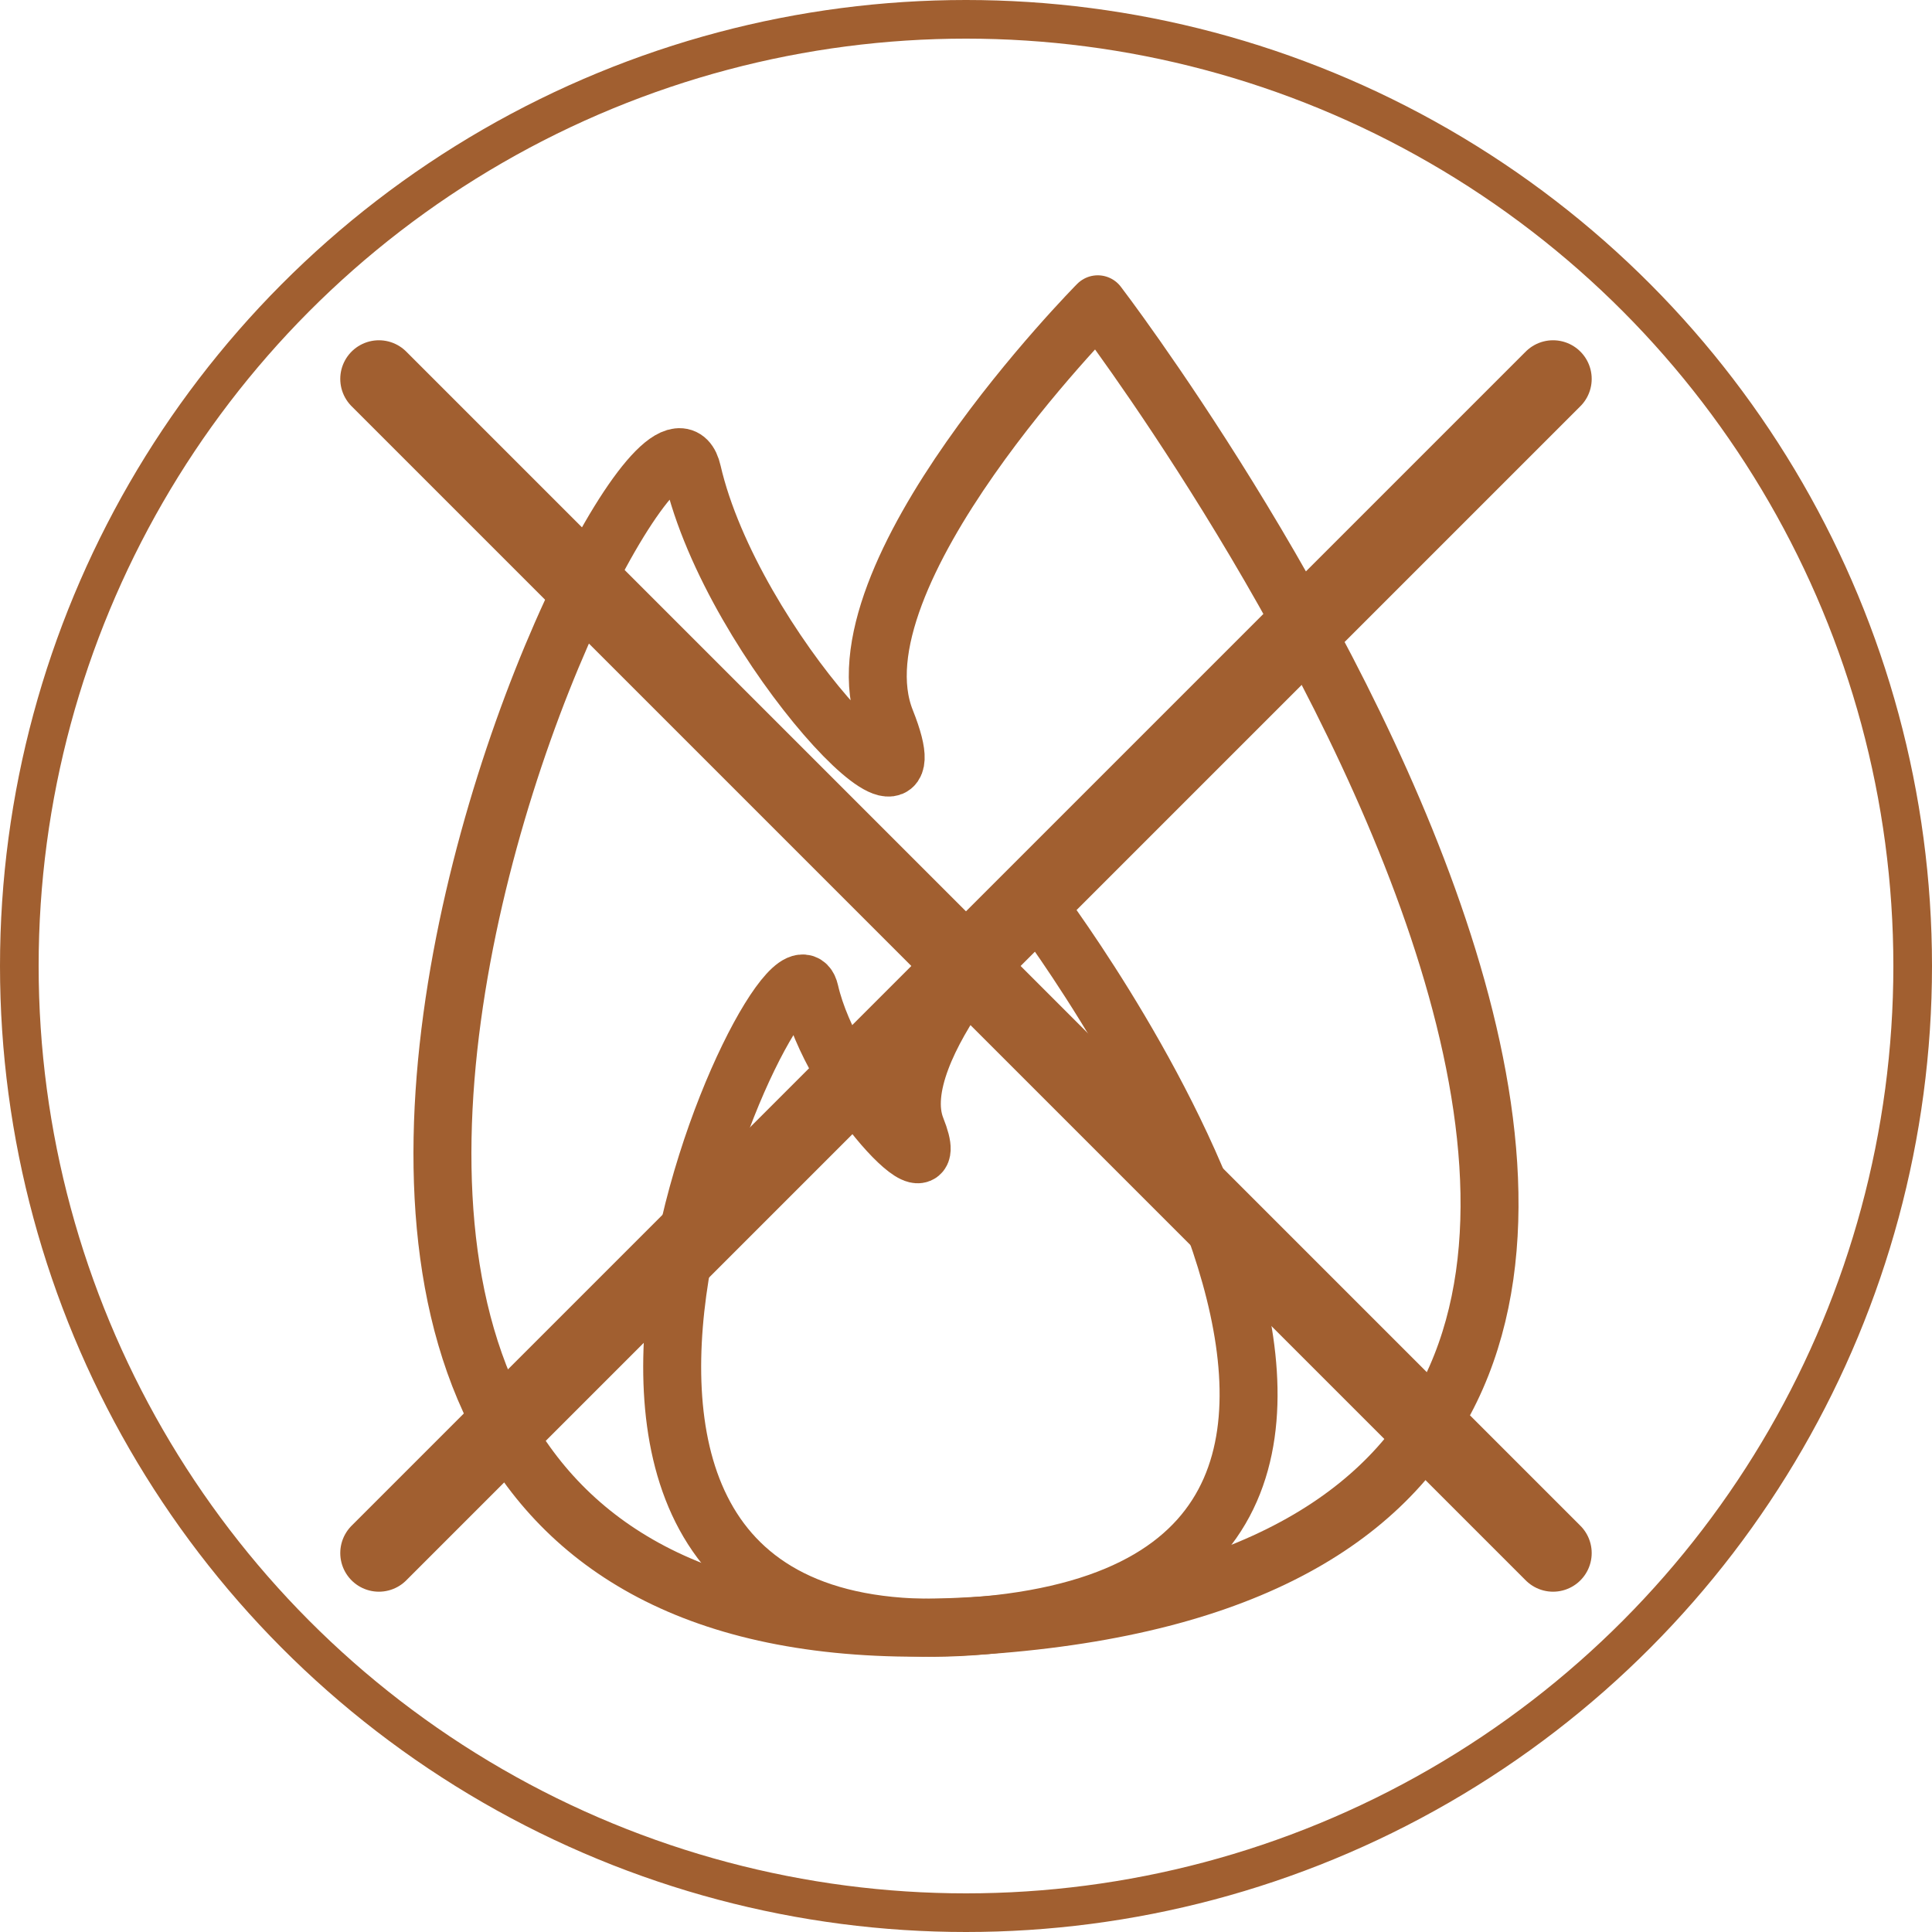
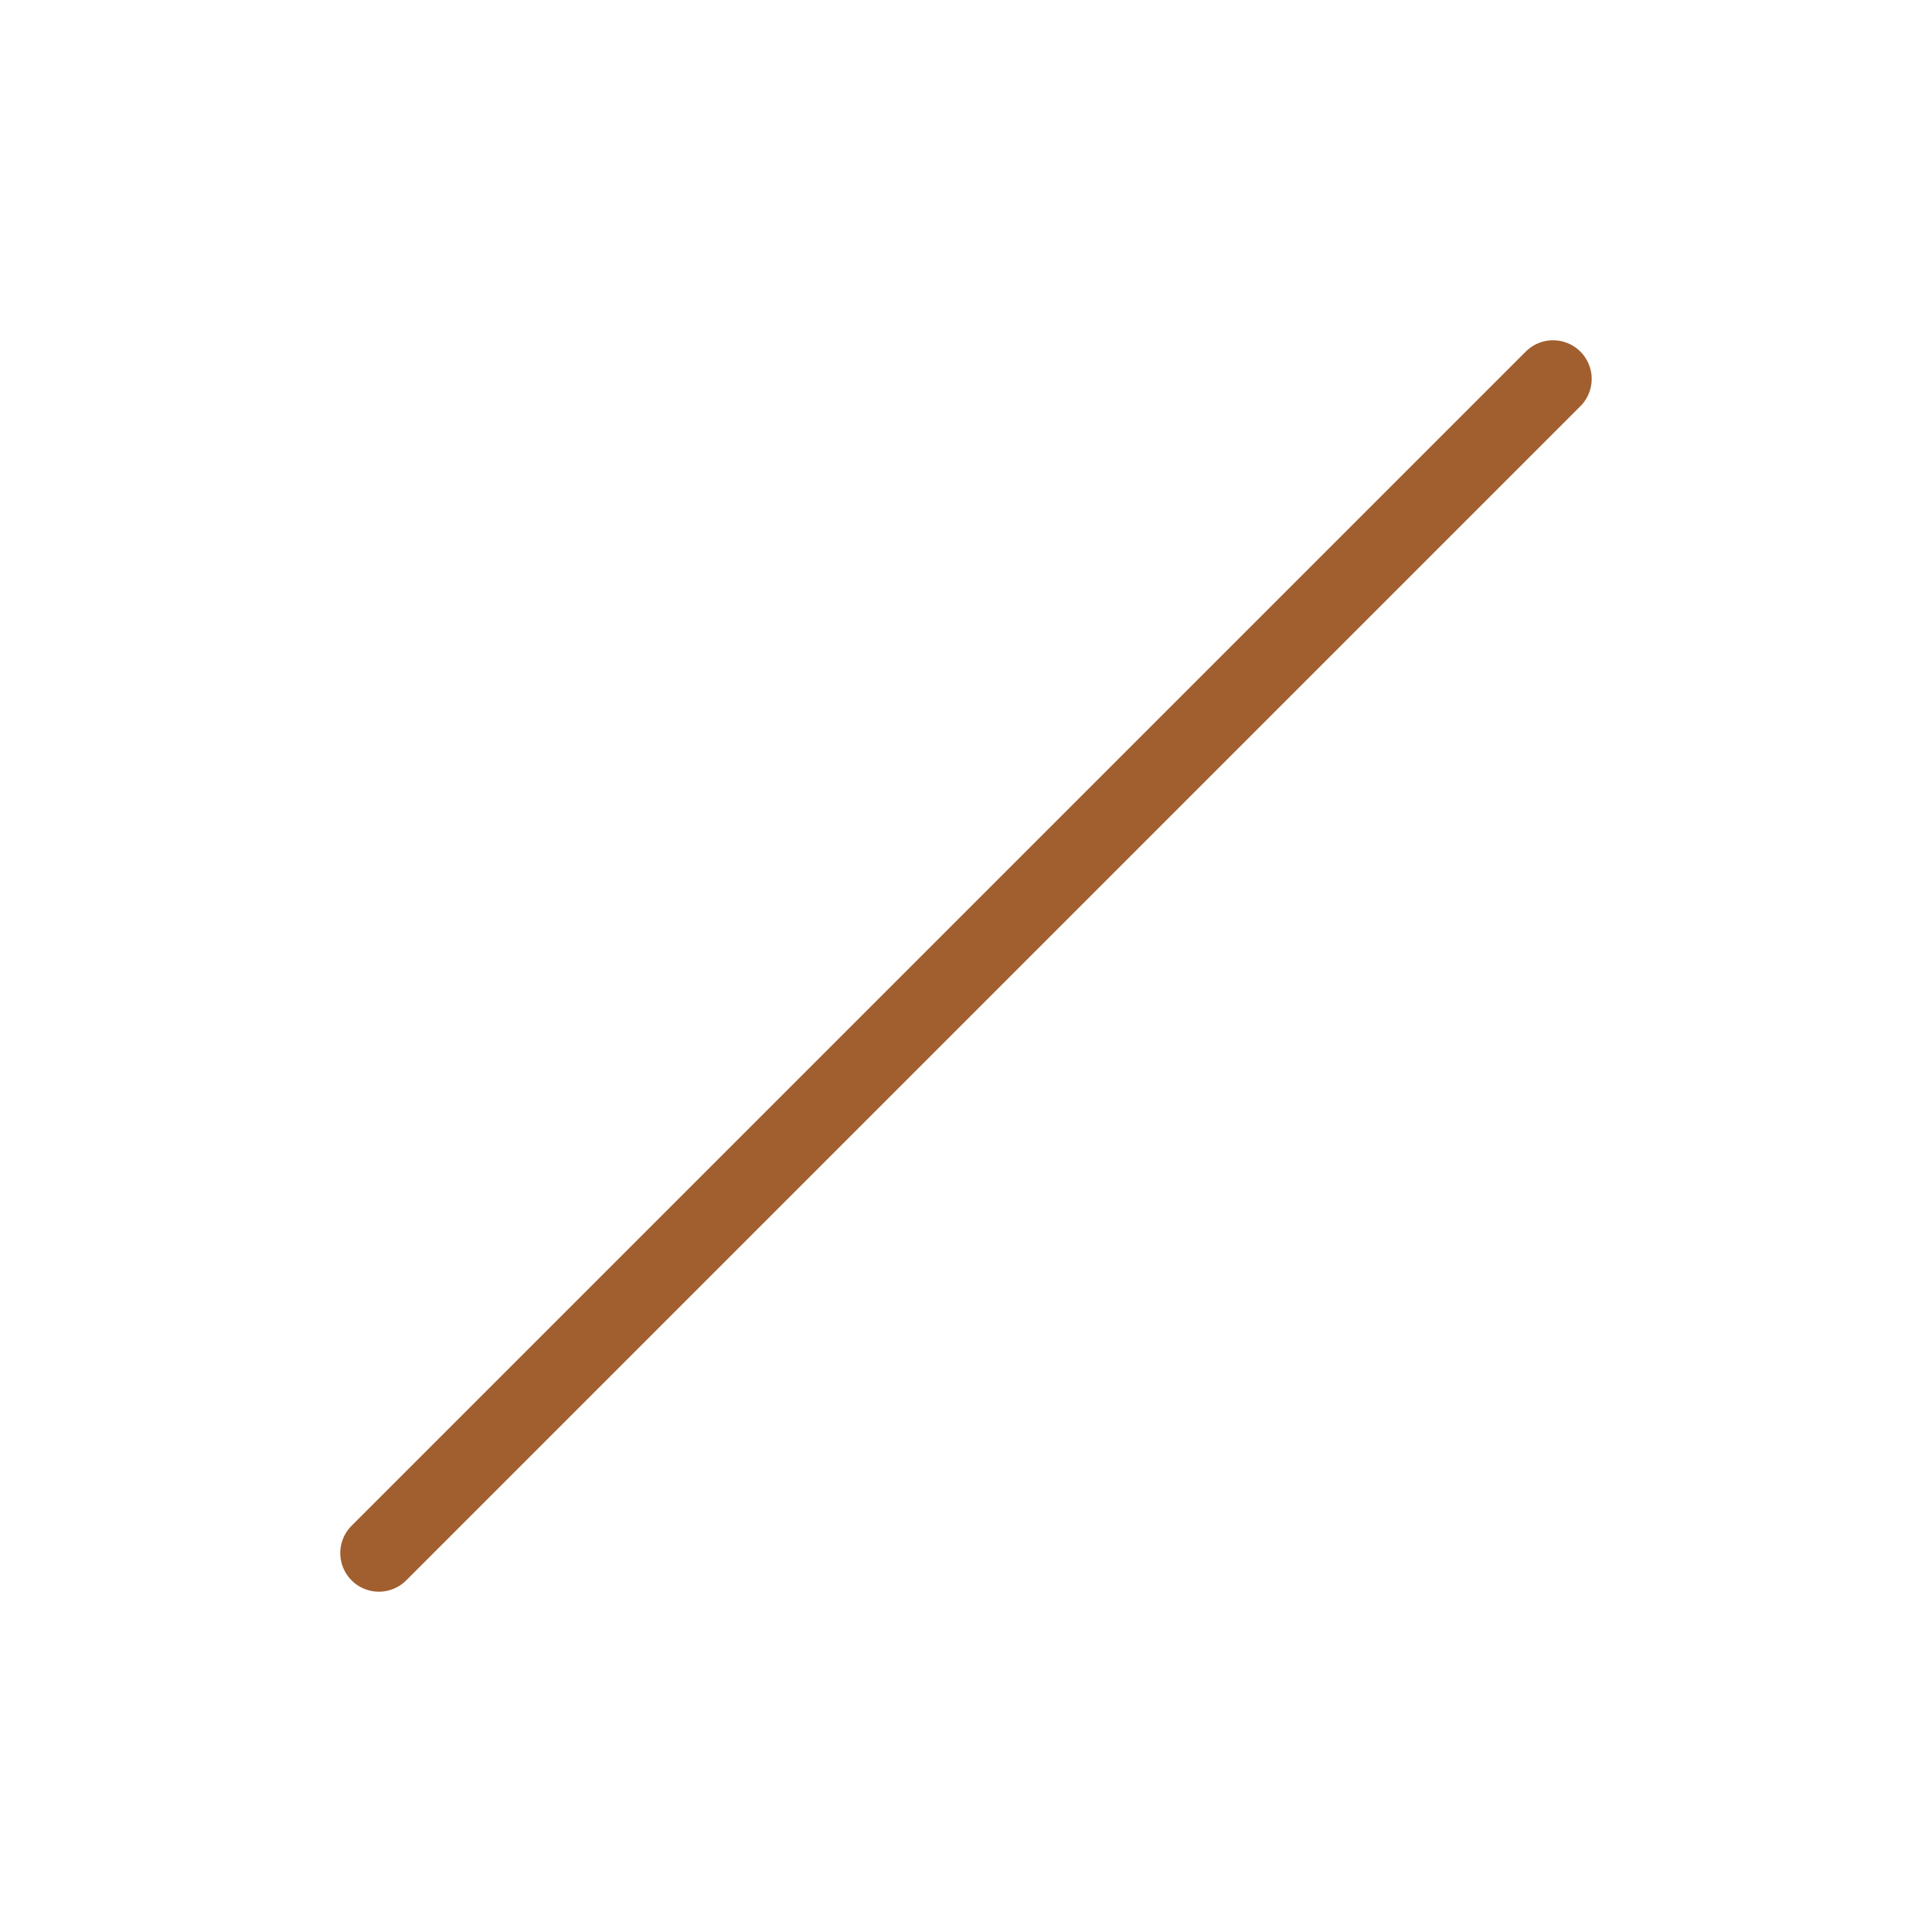
<svg xmlns="http://www.w3.org/2000/svg" width="50" height="50" viewBox="0 0 50 50">
  <defs>
    <clipPath id="clip-Resistente-fogo">
      <rect width="50" height="50" />
    </clipPath>
  </defs>
  <g id="Resistente-fogo" clip-path="url(#clip-Resistente-fogo)">
-     <path id="Path_78" data-name="Path 78" d="M92.838,2826.549c-1.036-4.51-18.285,32.234,8.231,29.794s2.262-34.134,2.262-34.134-6.974,7.041-5.485,10.776S93.875,2831.059,92.838,2826.549Z" transform="translate(-74.921 -2814.334)" fill="none" stroke="#a15f30" stroke-linecap="round" stroke-linejoin="round" stroke-width="1.5" />
-     <path id="Path_79" data-name="Path 79" d="M89.931,2824.6c-.571-2.483-10.065,17.744,4.531,16.4s1.245-18.79,1.245-18.79-3.839,3.876-3.019,5.932S90.5,2827.081,89.931,2824.6Z" transform="translate(-68.975 -2798.937)" fill="none" stroke="#a15f30" stroke-linecap="round" stroke-linejoin="round" stroke-width="1.5" />
-     <line id="Line_2" data-name="Line 2" x1="30.387" y1="30.387" transform="translate(9.806 9.806)" fill="none" stroke="#a15f30" stroke-linecap="round" stroke-width="2" />
    <line id="Line_3" data-name="Line 3" y1="30.387" x2="30.387" transform="translate(9.806 9.806)" fill="none" stroke="#a15f30" stroke-linecap="round" stroke-width="2" />
    <g id="Ellipse_33" data-name="Ellipse 33" fill="none" stroke="#a15f30" stroke-width="1">
-       <circle cx="25" cy="25" r="25" stroke="none" />
-       <circle cx="25" cy="25" r="24.5" fill="none" />
-     </g>
+       </g>
  </g>
</svg>